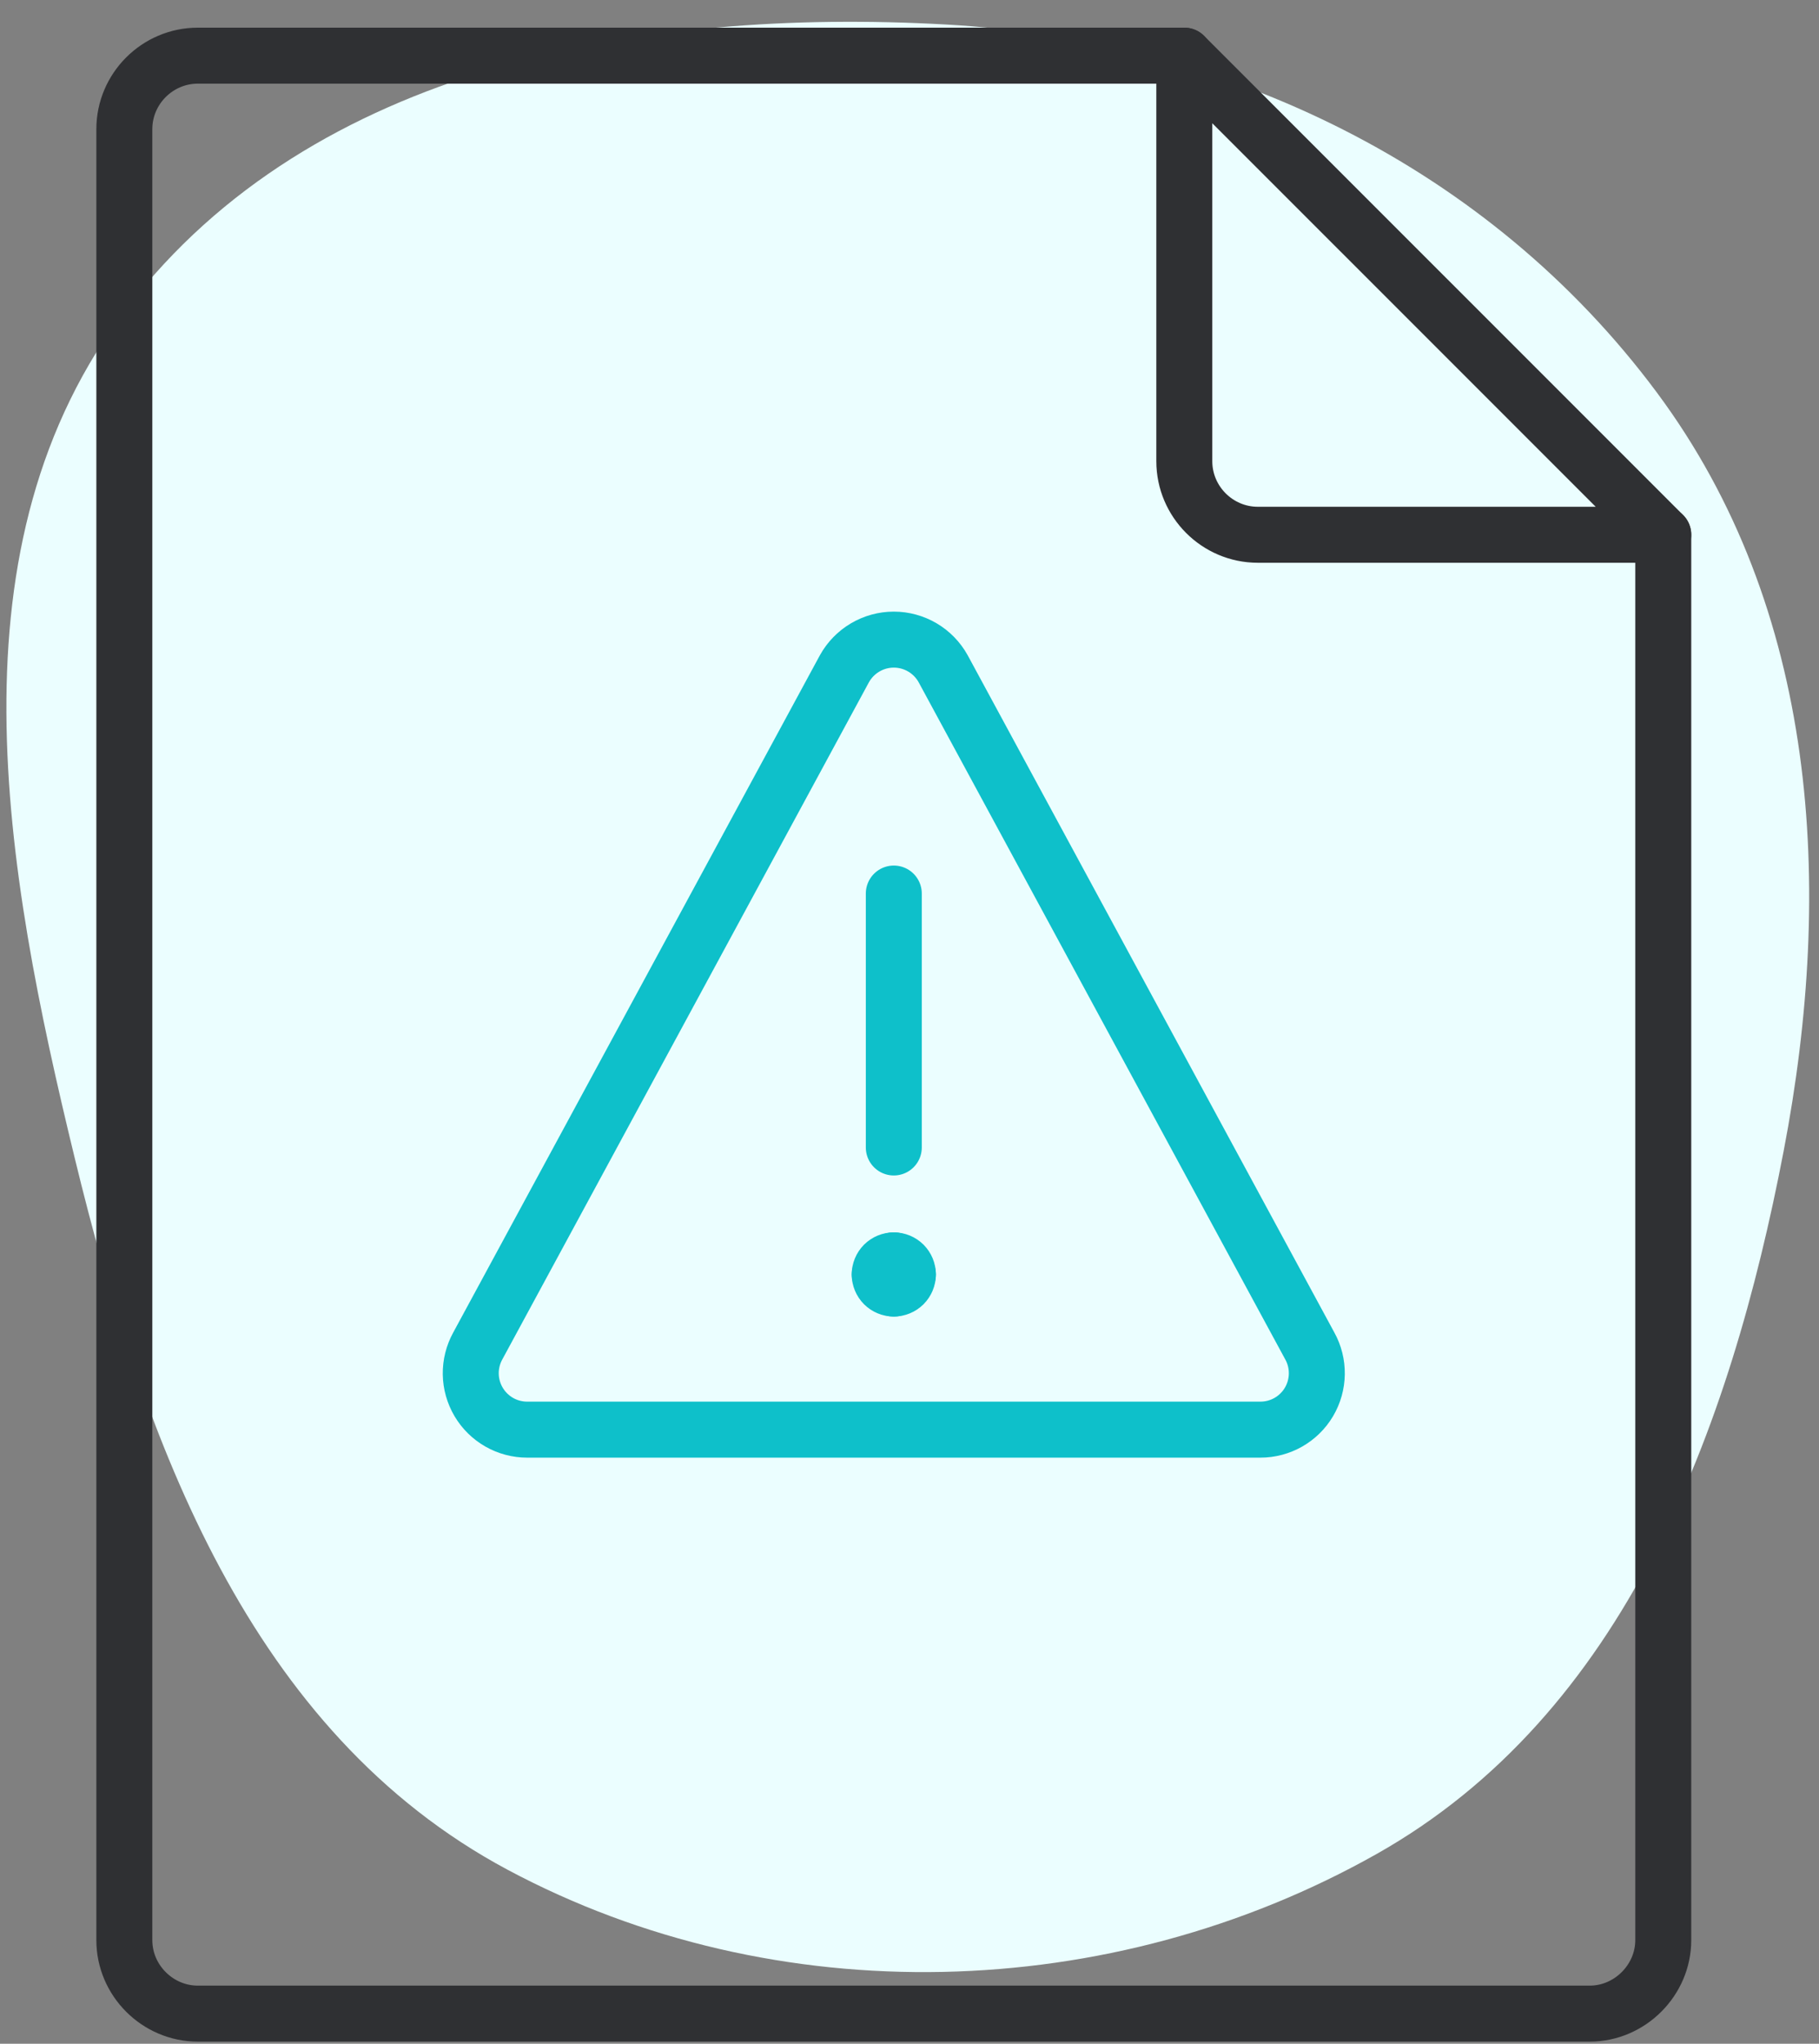
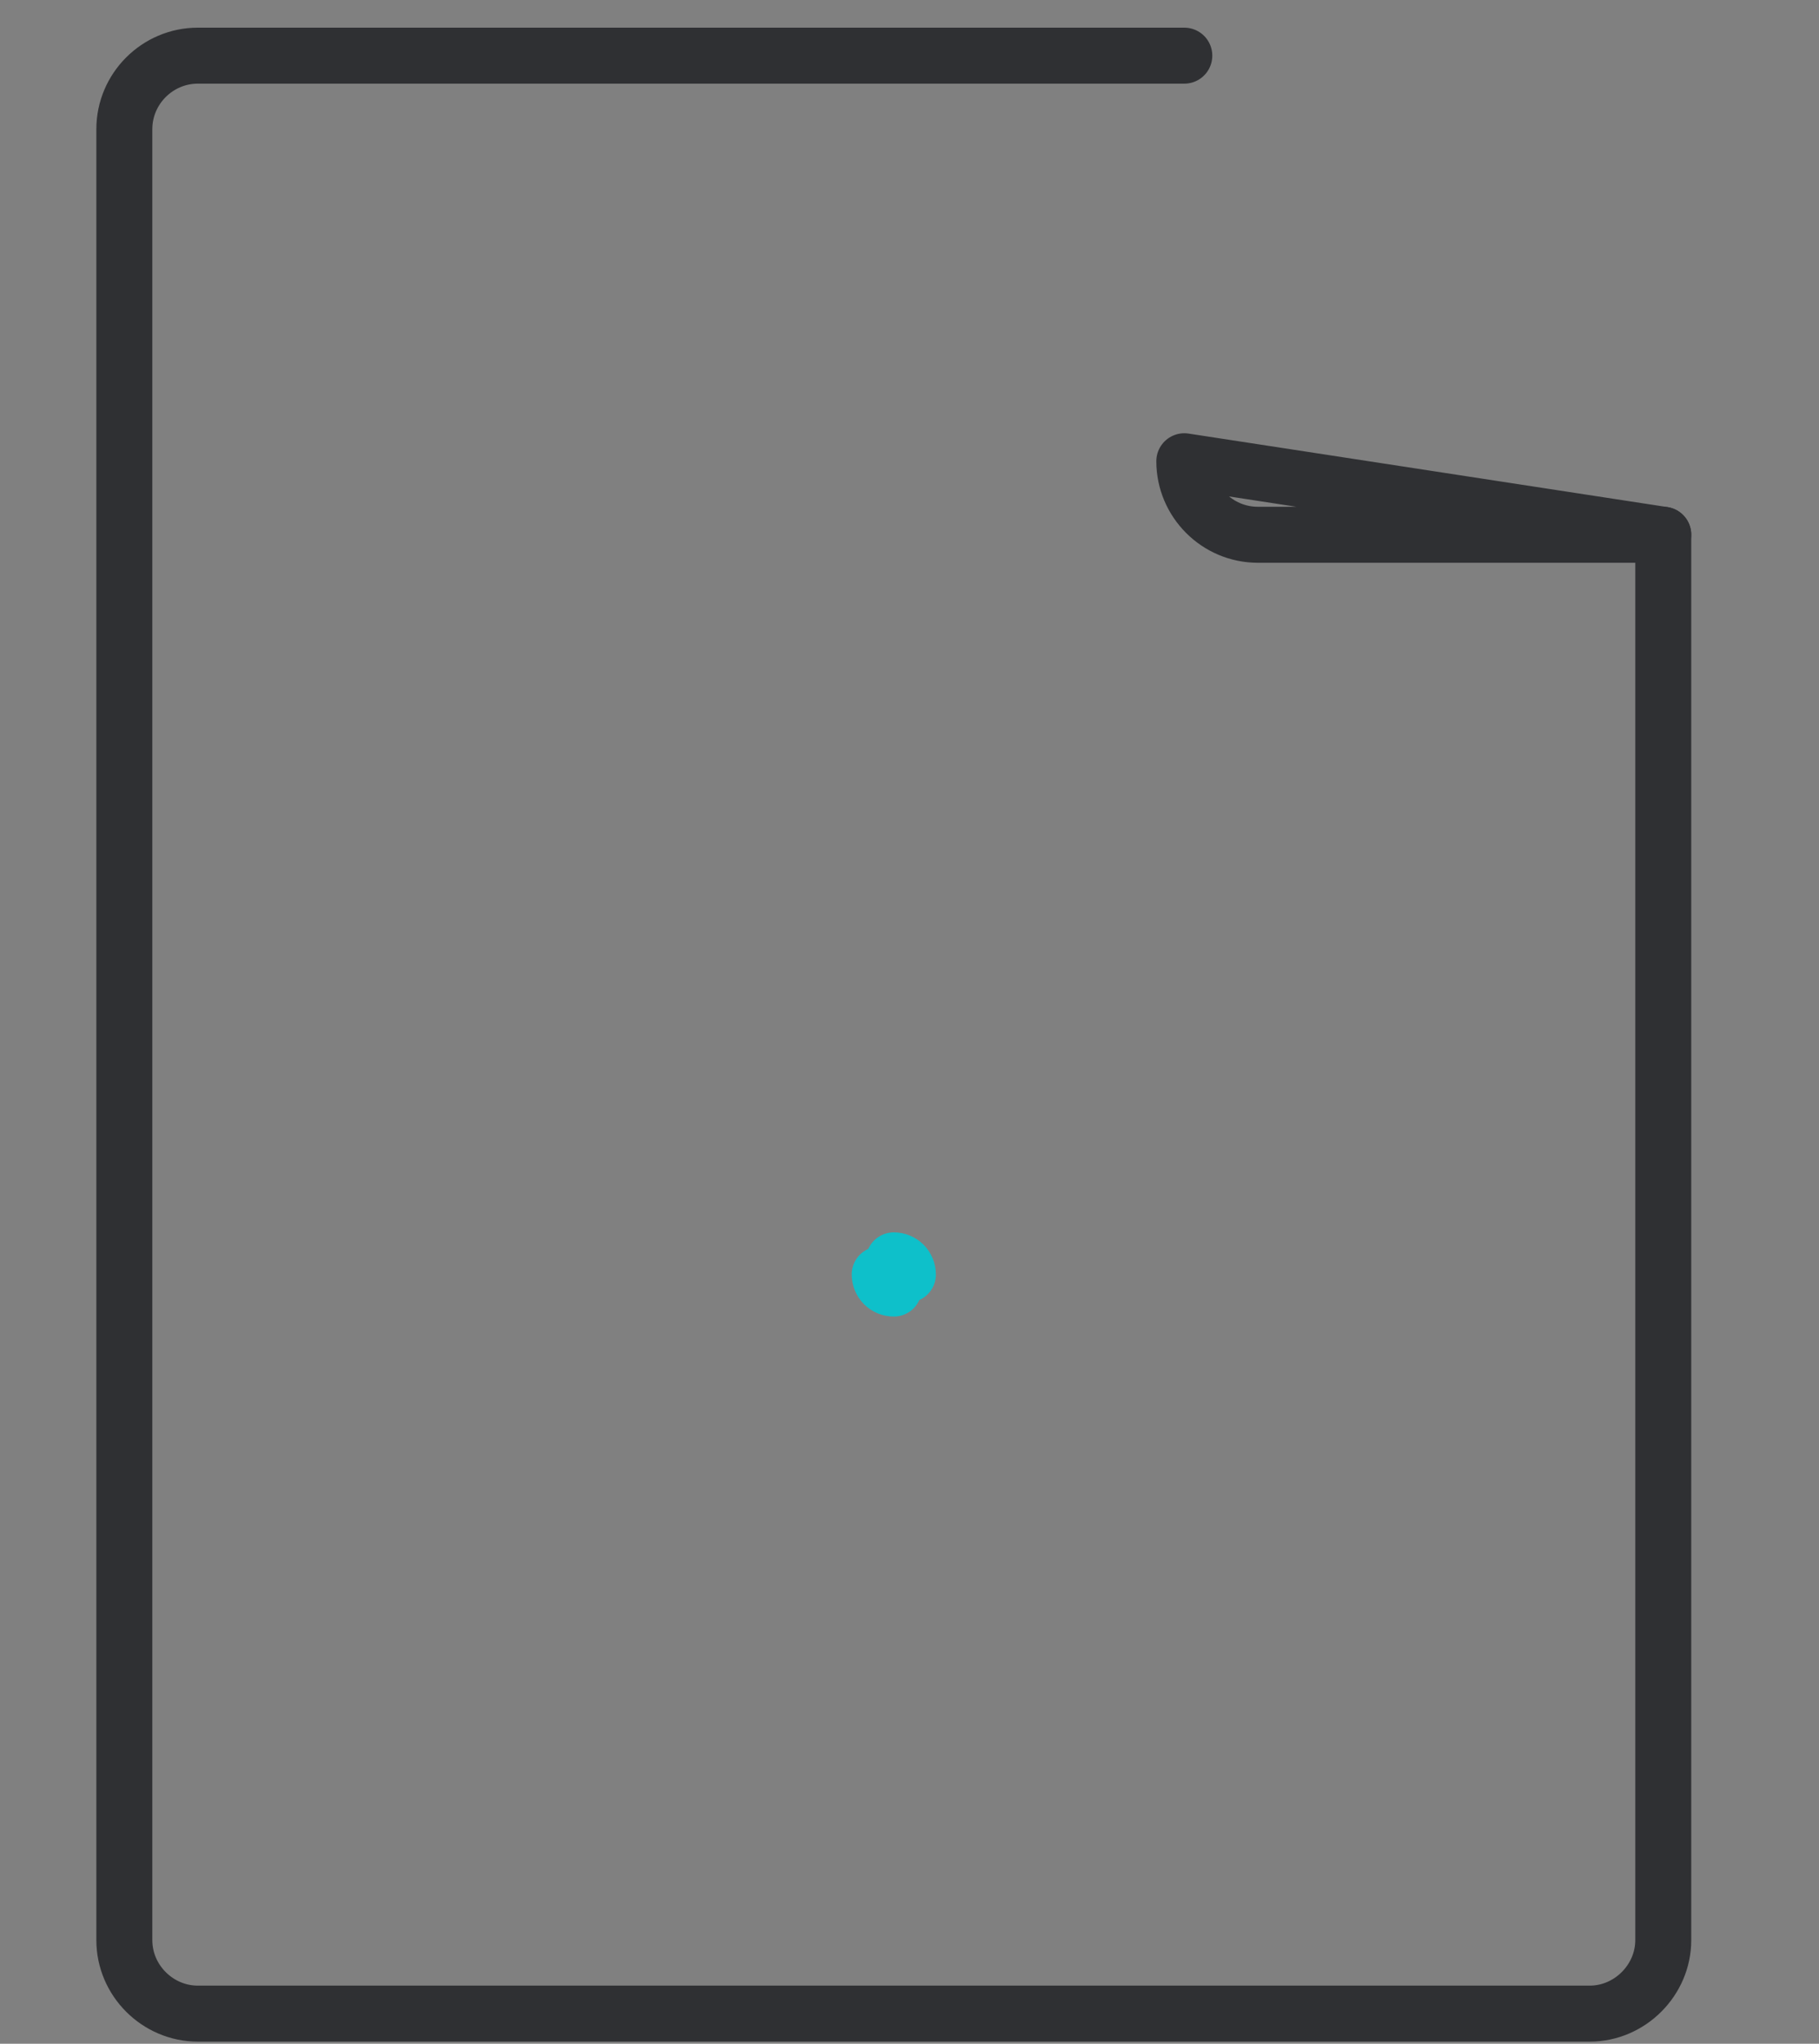
<svg xmlns="http://www.w3.org/2000/svg" width="65" height="73" viewBox="0 0 65 73" fill="none">
  <rect x="0" y="0" width="65" height="73" fill="#808080" stroke="none" />
-   <path fill-rule="evenodd" clip-rule="evenodd" d="M33.791 0.875C43.807 1.433 53.211 5.965 59.201 14.013C64.954 21.743 65.554 31.649 63.737 41.112C61.818 51.111 58.05 61.234 49.178 66.229C39.69 71.57 27.739 71.914 18.136 66.783C8.938 61.867 5.139 51.513 2.674 41.379C0.148 30.995 -1.949 19.441 4.561 10.966C11.168 2.367 22.963 0.271 33.791 0.875Z" fill="#EBFEFF" />
  <path d="M59.435 19.101V69.297C59.435 70.728 58.239 71.923 56.809 71.923H7.069C5.64 71.925 4.443 70.743 4.443 69.299V4.614C4.443 3.17 5.625 1.988 7.069 1.988H42.32" stroke="#2F3033" stroke-width="2" stroke-miterlimit="22.926" stroke-linecap="round" stroke-linejoin="round" />
-   <path d="M59.435 19.101H44.946C43.502 19.101 42.32 17.919 42.32 16.475V1.988L59.435 19.101Z" stroke="#2F3033" stroke-width="2" stroke-miterlimit="22.926" stroke-linecap="round" stroke-linejoin="round" />
-   <path d="M33.703 23.887C33.529 23.572 33.273 23.309 32.963 23.126C32.653 22.943 32.299 22.846 31.939 22.846C31.578 22.846 31.225 22.943 30.915 23.126C30.604 23.309 30.349 23.572 30.174 23.887L17.073 48.075C16.904 48.381 16.817 48.727 16.822 49.078C16.827 49.428 16.924 49.771 17.102 50.073C17.28 50.375 17.534 50.625 17.838 50.799C18.142 50.973 18.487 51.064 18.837 51.064H45.04C45.391 51.064 45.735 50.973 46.039 50.799C46.344 50.625 46.598 50.375 46.776 50.073C46.954 49.771 47.05 49.428 47.055 49.078C47.06 48.727 46.974 48.381 46.804 48.075L33.703 23.887Z" stroke="#0EC0CA" stroke-width="2" stroke-linecap="round" stroke-linejoin="round" />
+   <path d="M59.435 19.101H44.946C43.502 19.101 42.32 17.919 42.32 16.475L59.435 19.101Z" stroke="#2F3033" stroke-width="2" stroke-miterlimit="22.926" stroke-linecap="round" stroke-linejoin="round" />
  <path d="M31.939 45.018C32.072 45.018 32.2 45.071 32.295 45.165C32.389 45.26 32.443 45.388 32.443 45.522" stroke="#0EC0CA" stroke-width="2" stroke-linecap="round" stroke-linejoin="round" />
-   <path d="M31.435 45.522C31.435 45.388 31.488 45.26 31.582 45.165C31.677 45.071 31.805 45.018 31.939 45.018" stroke="#0EC0CA" stroke-width="2" stroke-linecap="round" stroke-linejoin="round" />
  <path d="M31.939 46.025C31.805 46.025 31.677 45.972 31.582 45.878C31.488 45.783 31.435 45.655 31.435 45.522" stroke="#0EC0CA" stroke-width="2" stroke-linecap="round" stroke-linejoin="round" />
-   <path d="M32.443 45.522C32.443 45.655 32.389 45.783 32.295 45.878C32.2 45.972 32.072 46.025 31.939 46.025" stroke="#0EC0CA" stroke-width="2" stroke-linecap="round" stroke-linejoin="round" />
-   <path d="M31.939 40.986V31.916" stroke="#0EC0CA" stroke-width="2" stroke-linecap="round" stroke-linejoin="round" />
</svg>